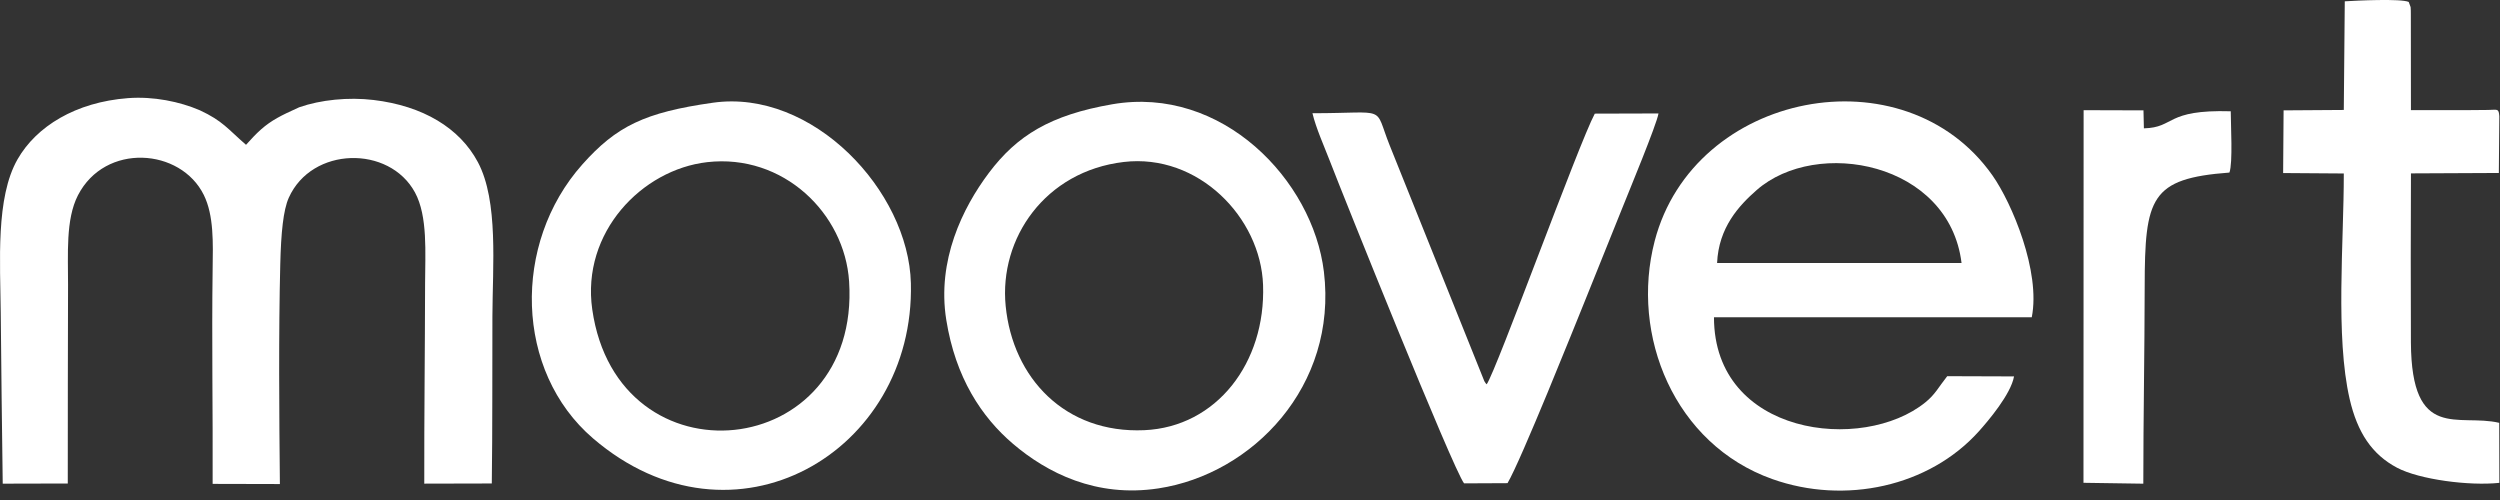
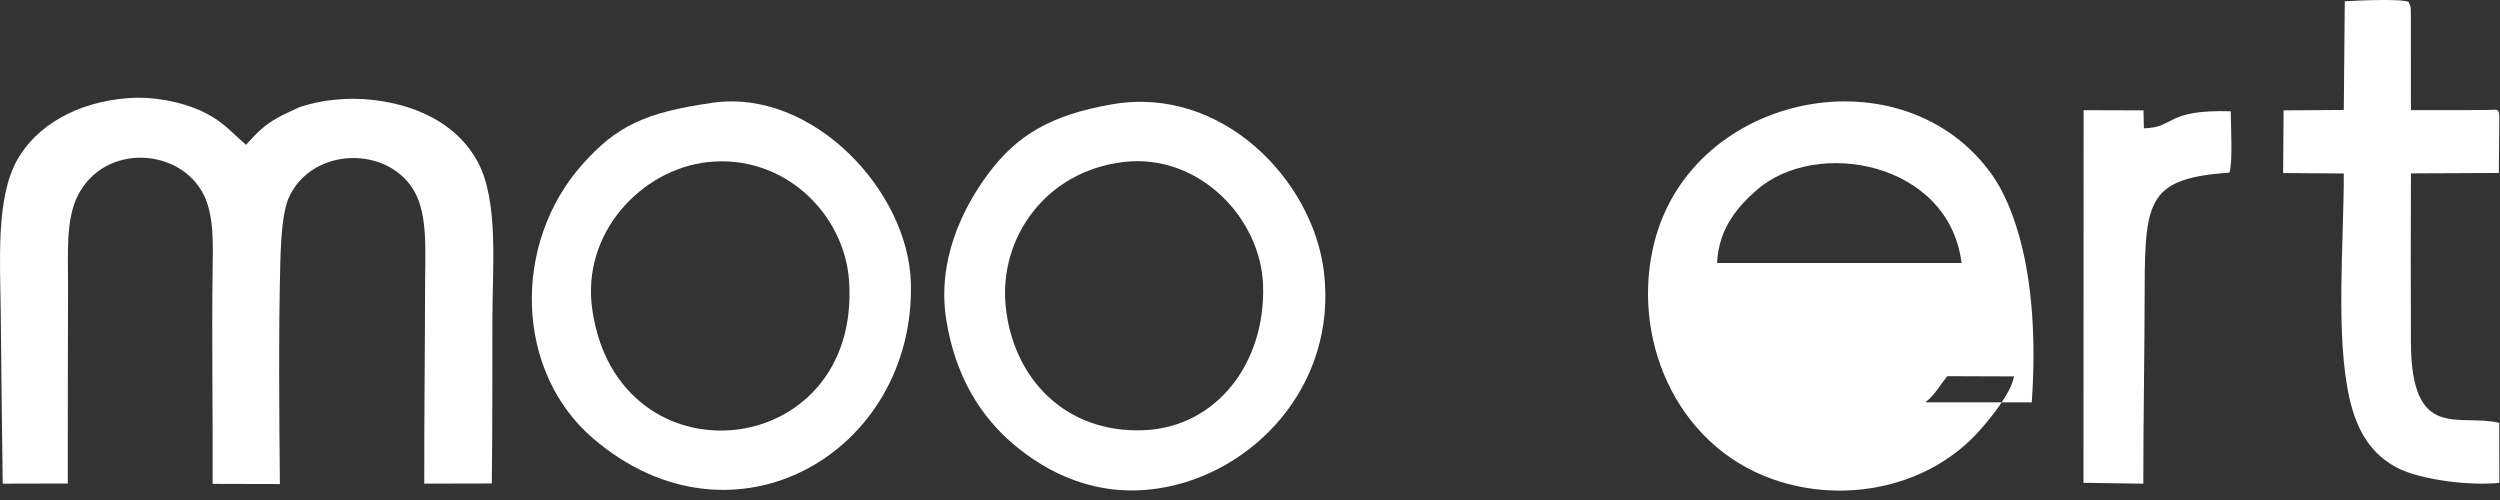
<svg xmlns="http://www.w3.org/2000/svg" width="110" height="22" viewBox="0 0 110 22" fill="none">
  <rect x="0" y="0" width="110" height="22" fill="#333333" stroke="none" />
  <path fill-rule="evenodd" clip-rule="evenodd" d="M0.12 21.281L2.982 21.274C2.985 18.343 2.983 15.441 2.994 12.54C2.998 11.194 2.884 9.657 3.428 8.596C4.625 6.267 7.95 6.515 8.968 8.579C9.413 9.482 9.373 10.684 9.356 11.839C9.312 14.971 9.37 18.15 9.356 21.291L12.315 21.298C12.284 18.242 12.256 14.65 12.332 11.617C12.366 10.25 12.462 9.245 12.707 8.699C13.719 6.444 17.125 6.381 18.258 8.466C18.83 9.518 18.706 11.147 18.704 12.464C18.699 15.403 18.662 18.34 18.668 21.28L21.639 21.273C21.672 18.8 21.657 16.357 21.666 13.916C21.673 11.722 21.939 8.849 21.028 7.137C20.226 5.629 18.609 4.659 16.435 4.399C15.332 4.267 14.105 4.39 13.163 4.721C12.957 4.814 12.777 4.897 12.617 4.974C11.999 5.271 11.622 5.526 11.148 6.021C11.049 6.125 10.942 6.241 10.825 6.372C10.013 5.665 9.797 5.32 8.793 4.852C7.908 4.472 6.756 4.233 5.631 4.318C3.322 4.494 1.598 5.567 0.774 7.006C-0.195 8.697 0.011 11.529 0.033 13.763C0.057 16.284 0.084 18.76 0.12 21.278V21.281Z" fill="white" />
-   <path fill-rule="evenodd" clip-rule="evenodd" d="M75.552 11.572C75.62 10.009 76.513 9.048 77.295 8.362C79.933 6.049 85.76 7.129 86.308 11.571L75.552 11.572ZM88.617 16.562L85.678 16.552C85.29 17.043 85.151 17.351 84.718 17.702C81.961 19.944 75.415 19.171 75.415 13.959H89.398C89.796 11.952 88.527 8.939 87.669 7.719C83.797 2.216 74.526 4.025 72.807 10.601C71.721 14.758 73.673 19.547 77.981 21.079C81.177 22.215 84.876 21.417 87.066 18.982C87.48 18.522 88.479 17.343 88.617 16.564V16.562Z" fill="white" />
+   <path fill-rule="evenodd" clip-rule="evenodd" d="M75.552 11.572C75.62 10.009 76.513 9.048 77.295 8.362C79.933 6.049 85.76 7.129 86.308 11.571L75.552 11.572ZM88.617 16.562L85.678 16.552C85.29 17.043 85.151 17.351 84.718 17.702H89.398C89.796 11.952 88.527 8.939 87.669 7.719C83.797 2.216 74.526 4.025 72.807 10.601C71.721 14.758 73.673 19.547 77.981 21.079C81.177 22.215 84.876 21.417 87.066 18.982C87.48 18.522 88.479 17.343 88.617 16.564V16.562Z" fill="white" />
  <path fill-rule="evenodd" clip-rule="evenodd" d="M44.249 13.46C43.957 10.487 45.985 7.535 49.445 7.127C52.721 6.741 55.471 9.567 55.575 12.54C55.695 15.962 53.531 18.786 50.351 18.928C46.866 19.083 44.561 16.634 44.249 13.46ZM48.938 4.588C46.217 5.059 44.745 5.963 43.508 7.611C42.354 9.148 41.219 11.46 41.636 14.074C42.042 16.613 43.185 18.349 44.582 19.537C46.063 20.796 48.224 21.908 50.972 21.489C55.112 20.86 58.858 16.989 58.252 11.959C57.766 7.92 53.766 3.753 48.938 4.588Z" fill="white" />
  <path fill-rule="evenodd" clip-rule="evenodd" d="M26.059 13.613C25.576 10.225 28.245 7.463 31.115 7.135C34.459 6.753 37.167 9.382 37.361 12.387C37.873 20.344 27.173 21.426 26.059 13.613ZM31.367 4.52C28.371 4.945 27.124 5.549 25.622 7.237C22.523 10.718 22.653 16.337 26.093 19.288C32.259 24.578 40.262 19.914 40.079 12.462C39.979 8.396 35.749 3.898 31.367 4.52Z" fill="white" />
  <path fill-rule="evenodd" clip-rule="evenodd" d="M103.127 4.838L100.478 4.856L100.458 7.614L103.127 7.633C103.132 10.632 102.75 14.807 103.385 17.558C103.726 19.033 104.368 19.998 105.472 20.581C106.452 21.099 108.65 21.388 109.972 21.245L109.966 18.605C108.179 18.18 106.103 19.457 106.08 15.066C106.067 12.588 106.074 10.107 106.082 7.629L109.949 7.611L109.97 5.116C109.943 4.755 109.891 4.833 109.467 4.838C108.339 4.853 107.209 4.845 106.081 4.845L106.077 0.607C106.077 0.544 106.076 0.366 106.067 0.311L105.984 0.086C105.644 -0.069 103.685 0.026 103.17 0.058L103.127 4.838Z" fill="white" />
-   <path fill-rule="evenodd" clip-rule="evenodd" d="M64.419 21.268L66.331 21.259C66.931 20.243 69.276 14.372 69.748 13.211C70.309 11.827 70.841 10.505 71.394 9.121C71.668 8.433 72.898 5.469 72.974 4.992L70.171 5C69.466 6.313 65.842 16.304 65.414 16.91C65.376 16.87 65.369 16.87 65.311 16.772L61.148 6.401C60.428 4.605 61.127 4.982 57.748 4.982C57.903 5.637 58.264 6.436 58.506 7.065C59.094 8.592 63.917 20.61 64.419 21.268Z" fill="white" />
  <path fill-rule="evenodd" clip-rule="evenodd" d="M91.673 21.243L94.306 21.282C94.306 18.392 94.362 15.52 94.366 12.618C94.371 8.693 94.621 7.854 98.094 7.593C98.251 7.179 98.153 5.462 98.153 4.896C95.254 4.812 95.716 5.614 94.331 5.647L94.313 4.856L91.679 4.848L91.673 21.243Z" fill="white" />
</svg>